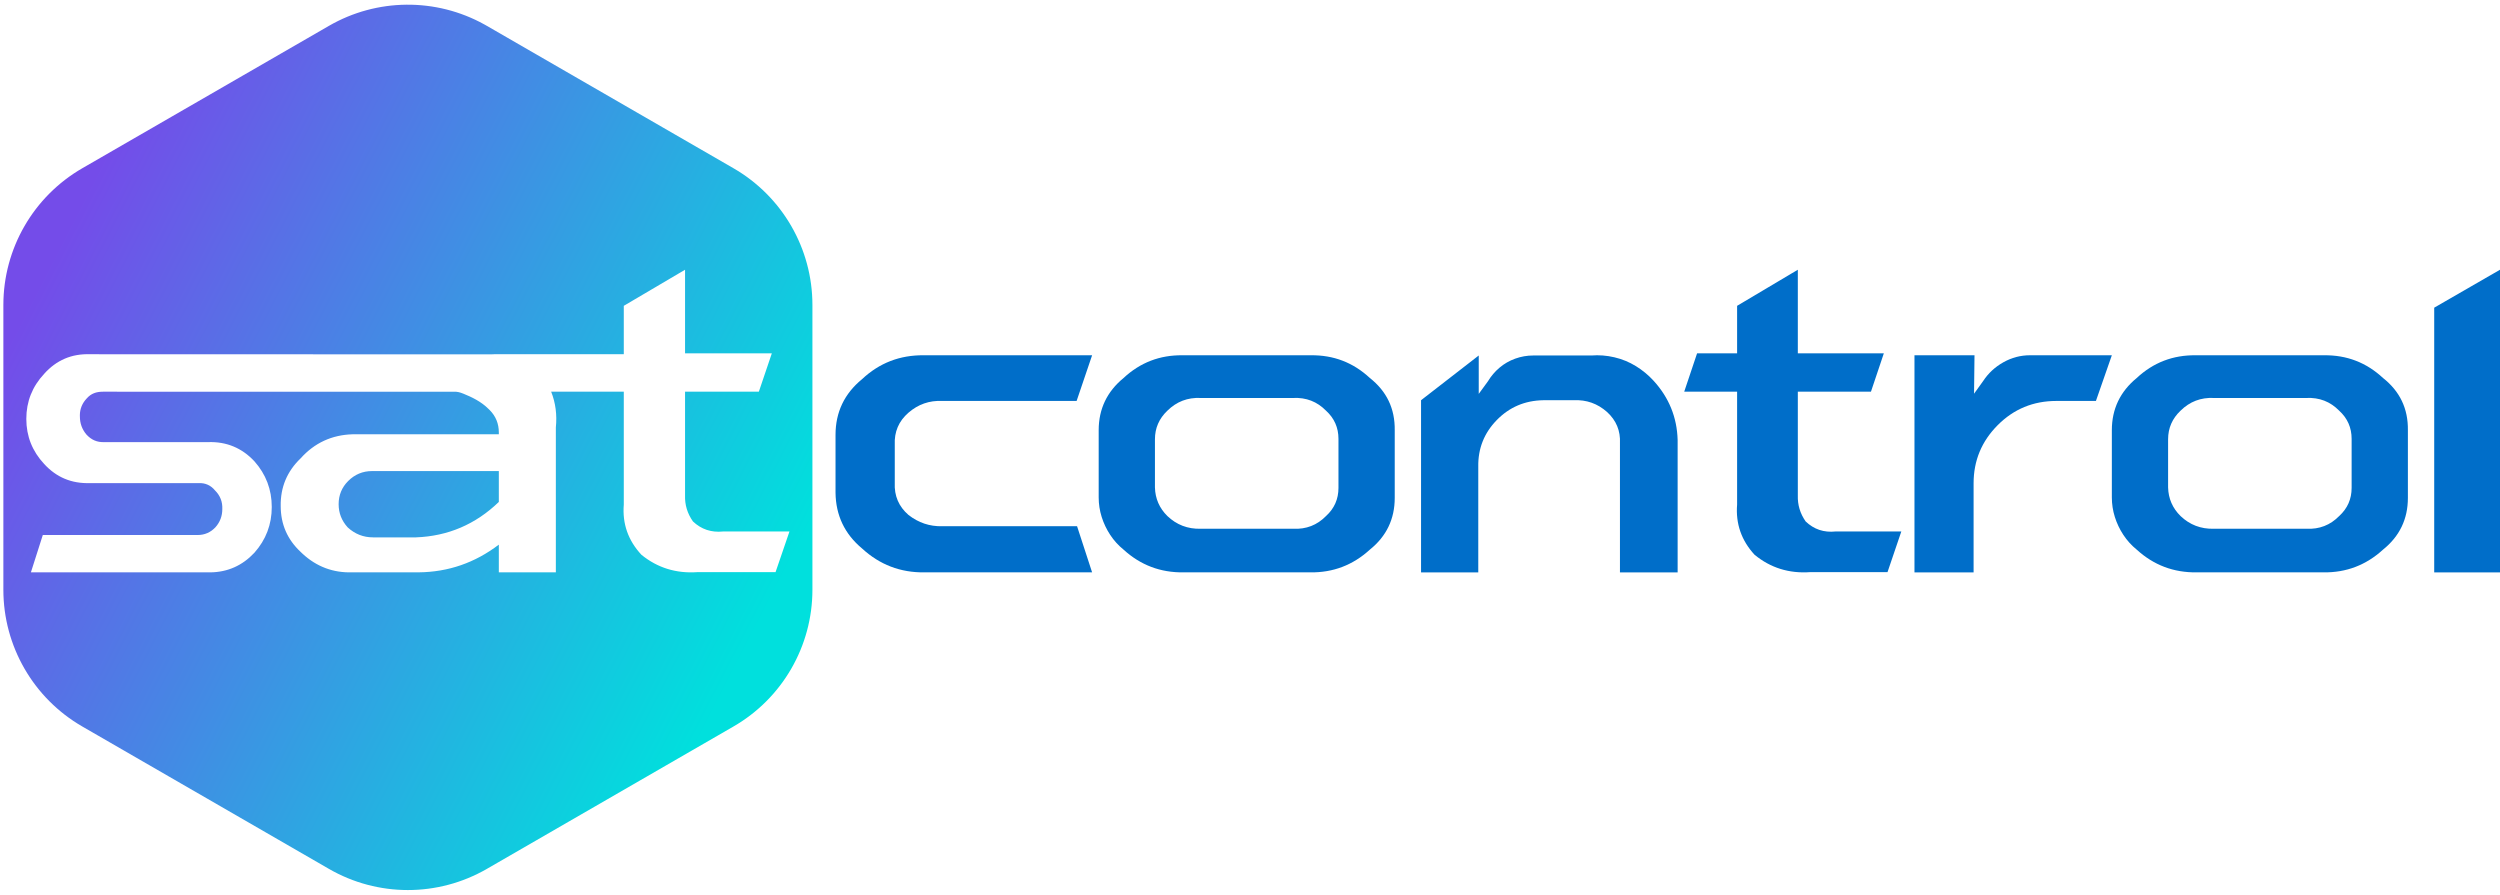
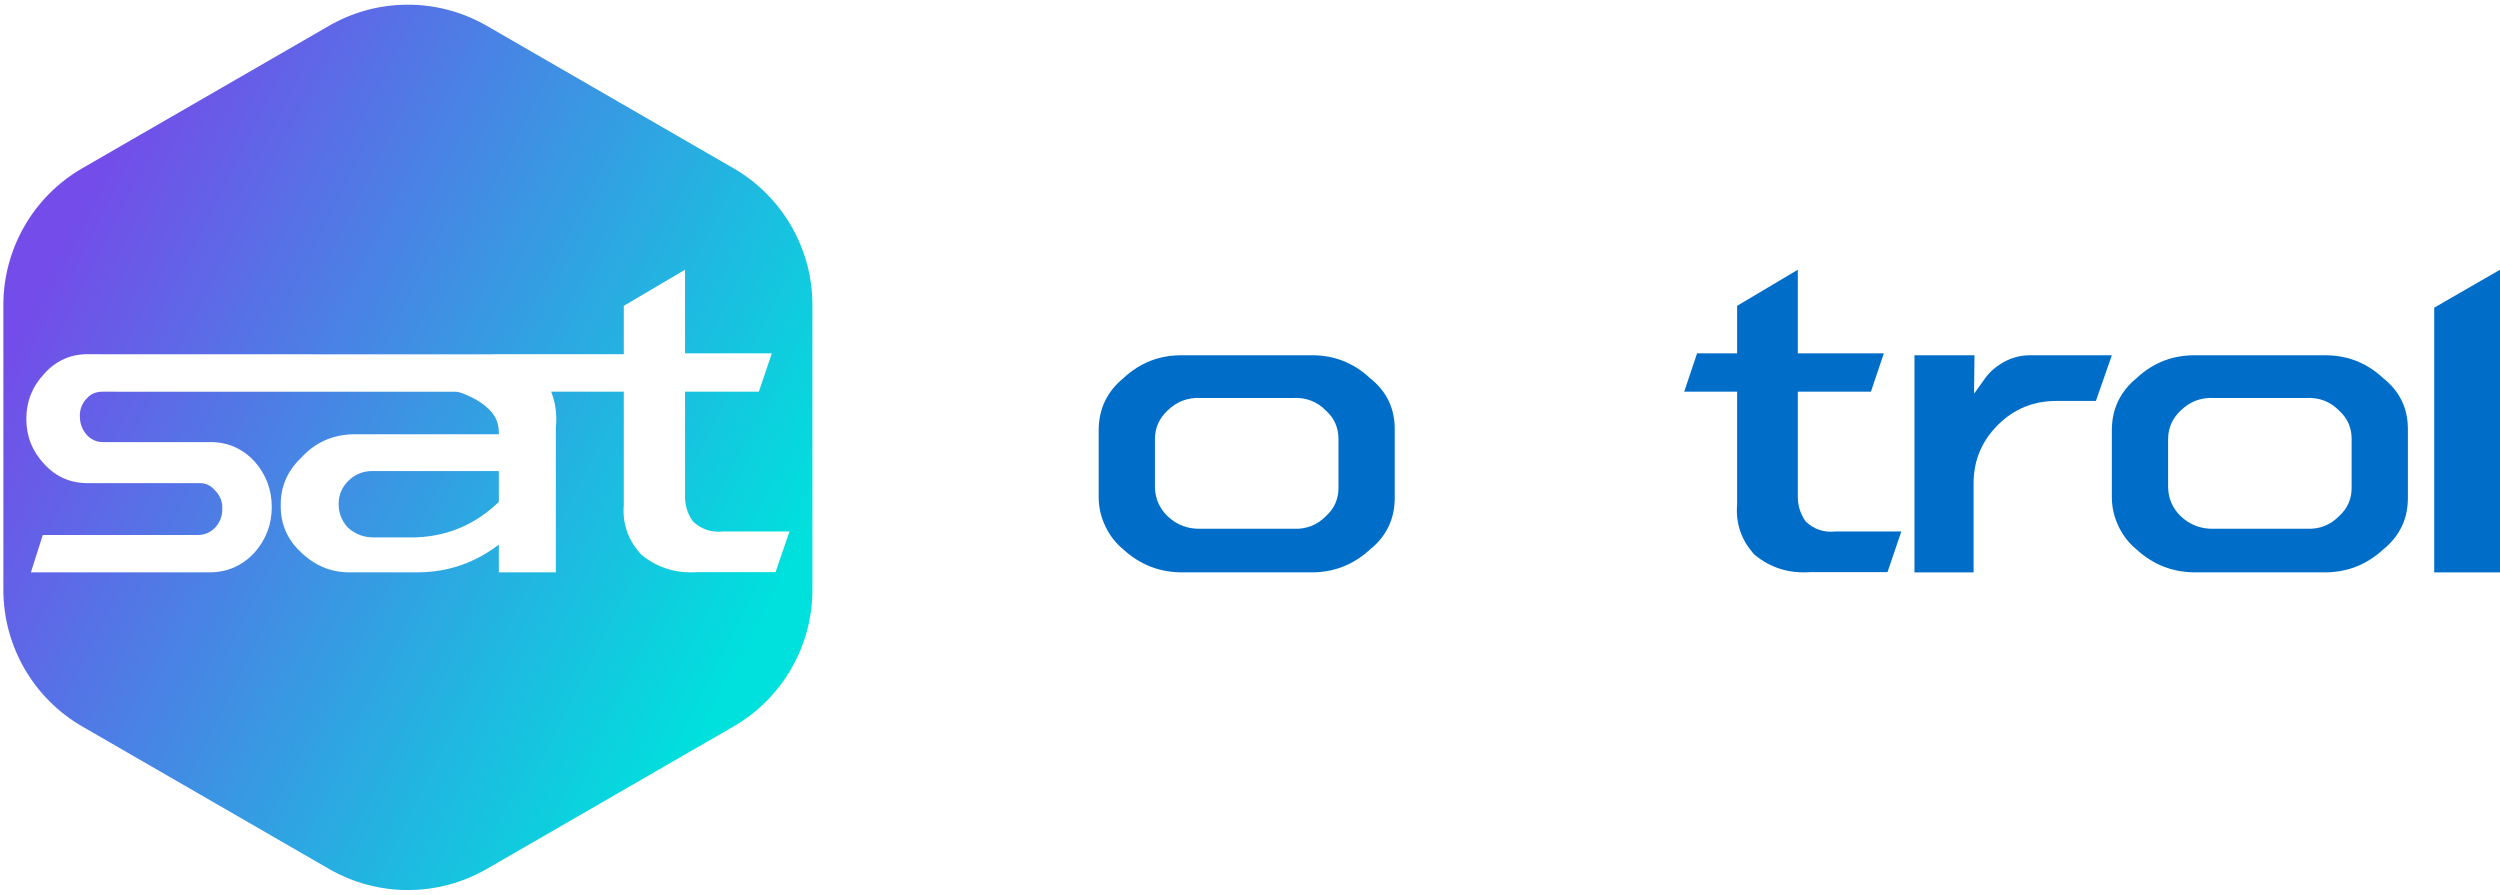
<svg xmlns="http://www.w3.org/2000/svg" width="380px" height="136px" viewBox="0 0 380 136" version="1.1">
  <title>satcontrol copy</title>
  <defs>
    <linearGradient x1="8.247%" y1="25.048%" x2="91.753%" y2="72.61%" id="linearGradient-1">
      <stop stop-color="#744CE9" offset="0%" />
      <stop stop-color="#00E0DD" offset="100%" />
    </linearGradient>
  </defs>
  <g id="SATcontrol" stroke="none" stroke-width="1" fill="none" fill-rule="evenodd">
    <g id="Artboard-Copy" transform="translate(-32, -476)" fill-rule="nonzero">
      <g id="satcontrol-copy" transform="translate(32.512, 476.713)">
        <path d="M73.095,2.994 L73.488,3.215 L110.976,24.859 C118.401,29.146 122.976,37.069 122.976,45.644 L122.976,88.931 C122.976,97.505 118.401,105.428 110.976,109.715 L73.488,131.359 C66.062,135.646 56.913,135.646 49.488,131.359 L12,109.715 C4.574,105.428 0,97.505 0,88.931 L0,45.644 C0,37.069 4.574,29.146 12,24.859 L49.488,3.215 C56.783,-0.997 65.742,-1.07 73.095,2.994 Z M103.616,40.287 L94.304,45.772 L94.304,53.124 L88.056,53.13 L75.217,53.13 C74.864,53.119 74.506,53.125 74.141,53.149 L13.163,53.13 C10.379,53.038 8.059,54.03 6.202,56.107 C4.393,58.045 3.488,60.329 3.488,62.959 C3.488,65.59 4.393,67.874 6.202,69.812 C8.059,71.842 10.379,72.811 13.163,72.719 L29.659,72.719 C30.68,72.673 31.516,73.042 32.165,73.826 C32.954,74.611 33.325,75.557 33.279,76.664 C33.279,77.726 32.931,78.649 32.235,79.433 C31.492,80.218 30.588,80.61 29.52,80.61 L5.994,80.61 L4.184,86.286 L31.482,86.286 C34.108,86.244 36.332,85.251 38.151,83.309 C39.915,81.325 40.796,79.006 40.796,76.353 C40.796,73.7 39.915,71.381 38.151,69.396 C36.249,67.366 33.905,66.397 31.121,66.489 L15.321,66.489 C14.253,66.535 13.349,66.143 12.606,65.313 C11.956,64.528 11.632,63.628 11.632,62.613 L11.628,62.371 C11.641,61.411 11.99,60.569 12.676,59.844 C13.325,59.106 14.121,58.825 15.142,58.825 L68.645,58.828 L68.776,58.826 C68.959,58.835 69.331,58.888 69.917,59.125 C71.207,59.646 72.628,60.328 73.728,61.432 L73.932,61.628 C74.851,62.559 75.31,63.69 75.31,65.021 L75.31,65.298 L53.093,65.298 C49.929,65.39 47.292,66.609 45.183,68.956 C43.119,70.935 42.11,73.351 42.156,76.204 C42.156,78.965 43.165,81.289 45.183,83.175 L45.46,83.44 C47.602,85.423 50.124,86.37 53.024,86.282 L63.135,86.282 C67.629,86.236 71.688,84.832 75.31,82.071 L75.31,86.282 L83.977,86.282 L83.977,64.262 C84.173,62.331 83.935,60.518 83.265,58.825 L94.304,58.825 L94.304,75.975 C94.069,78.891 94.962,81.437 96.985,83.613 C99.43,85.603 102.275,86.482 105.52,86.251 L117.372,86.251 L119.488,80.072 L109.4,80.072 C107.613,80.257 106.085,79.748 104.815,78.544 C103.968,77.341 103.569,76.021 103.616,74.586 L103.616,58.825 L114.832,58.825 L116.807,52.993 L103.616,52.993 L103.616,40.287 Z M75.31,70.889 L75.31,75.582 C71.779,78.988 67.584,80.782 62.723,80.967 L56.188,80.967 C54.721,80.967 53.437,80.46 52.336,79.448 C51.419,78.436 50.96,77.262 50.96,75.928 C50.96,74.547 51.442,73.374 52.405,72.407 C53.414,71.395 54.629,70.889 56.051,70.889 L75.31,70.889 Z" id="Shape" fill="url(#linearGradient-1)" />
-         <path d="M142.697,79.274 L163.202,79.274 L165.488,86.286 L139.996,86.286 C136.347,86.332 133.184,85.117 130.506,82.642 C127.873,80.443 126.534,77.624 126.488,74.187 L126.488,65.388 C126.488,61.95 127.827,59.132 130.506,56.932 C133.138,54.457 136.278,53.243 139.927,53.288 L165.488,53.288 L163.133,60.232 L142.697,60.232 C140.758,60.14 139.049,60.736 137.571,62.019 C136.093,63.302 135.401,64.929 135.493,66.9 L135.493,72.674 C135.401,74.645 136.093,76.272 137.571,77.555 C139.095,78.747 140.804,79.32 142.697,79.274 Z" id="Path" fill="#006EC9" />
        <path d="M207.702,56.74 C210.272,58.765 211.533,61.411 211.487,64.679 L211.487,74.965 C211.487,78.186 210.225,80.809 207.702,82.834 C205.132,85.181 202.118,86.332 198.66,86.286 L179.385,86.286 C175.88,86.332 172.843,85.181 170.273,82.834 C169.478,82.19 168.801,81.442 168.24,80.591 C167.679,79.739 167.247,78.83 166.943,77.864 C166.64,76.897 166.488,75.908 166.488,74.896 L166.488,64.679 C166.488,61.457 167.749,58.811 170.273,56.74 C172.796,54.393 175.787,53.242 179.244,53.289 L198.73,53.289 C202.188,53.242 205.178,54.393 207.702,56.74 Z M202.935,73.446 L202.935,65.99 C202.935,64.288 202.305,62.861 201.043,61.71 C199.688,60.33 198.029,59.685 196.066,59.778 L181.978,59.778 C180.015,59.685 178.333,60.33 176.931,61.71 C175.67,62.907 175.039,64.357 175.039,66.059 L175.039,73.377 C175.086,75.08 175.717,76.529 176.931,77.726 C178.333,79.06 180.015,79.705 181.978,79.659 L196.066,79.659 C198.029,79.751 199.688,79.107 201.043,77.726 C202.305,76.575 202.935,75.149 202.935,73.446 Z" id="Shape" fill="#006EC9" />
-         <path d="M250.84,57.168 C253.178,59.732 254.394,62.73 254.488,66.164 L254.488,86.287 L245.72,86.287 L245.72,66.645 C245.813,64.768 245.159,63.188 243.756,61.906 C242.306,60.624 240.623,60.029 238.705,60.121 L234.076,60.121 C231.27,60.166 228.909,61.174 226.991,63.143 C225.074,65.111 224.139,67.469 224.186,70.216 L224.186,86.287 L215.488,86.287 L215.488,60.121 L224.256,53.322 L224.256,59.159 L225.659,57.236 C226.126,56.458 226.711,55.771 227.412,55.176 C228.114,54.581 228.909,54.123 229.797,53.802 C230.686,53.482 231.598,53.322 232.533,53.322 L241.371,53.322 C242.54,53.23 243.709,53.322 244.878,53.596 C246.047,53.871 247.134,54.317 248.14,54.935 C249.145,55.554 250.045,56.298 250.84,57.168 Z" id="Path" fill="#006EC9" />
        <path d="M278.49,80.072 L288.488,80.072 L286.39,86.251 L274.645,86.251 C271.428,86.482 268.609,85.603 266.185,83.613 C264.181,81.437 263.295,78.891 263.528,75.975 L263.528,58.825 L255.488,58.825 L257.445,52.993 L263.528,52.993 L263.528,45.772 L272.757,40.287 L272.757,52.993 L285.831,52.993 L283.873,58.825 L272.757,58.825 L272.757,74.586 C272.71,76.021 273.106,77.341 273.945,78.544 C275.204,79.748 276.719,80.257 278.49,80.072 Z" id="Path" fill="#006EC9" />
-         <path d="M308.045,53.287 L320.488,53.287 L318.068,60.231 L312.055,60.231 C308.552,60.231 305.58,61.457 303.138,63.909 C300.695,66.361 299.474,69.306 299.474,72.743 L299.474,86.287 L290.488,86.287 L290.488,53.287 L299.612,53.287 L299.543,59.131 L300.926,57.206 C301.709,56.014 302.734,55.063 304.002,54.353 C305.269,53.642 306.617,53.287 308.045,53.287 Z" id="Path" fill="#006EC9" />
+         <path d="M308.045,53.287 L320.488,53.287 L318.068,60.231 L312.055,60.231 C308.552,60.231 305.58,61.457 303.138,63.909 C300.695,66.361 299.474,69.306 299.474,72.743 L299.474,86.287 L290.488,86.287 L290.488,53.287 L299.612,53.287 L299.543,59.131 L300.926,57.206 C301.709,56.014 302.734,55.063 304.002,54.353 C305.269,53.642 306.617,53.287 308.045,53.287 " id="Path" fill="#006EC9" />
        <path d="M361.702,56.74 C364.272,58.765 365.533,61.411 365.487,64.679 L365.487,74.965 C365.487,78.186 364.225,80.809 361.702,82.834 C359.132,85.181 356.118,86.332 352.66,86.286 L333.385,86.286 C329.88,86.332 326.843,85.181 324.273,82.834 C323.478,82.19 322.801,81.442 322.24,80.591 C321.679,79.739 321.247,78.83 320.943,77.864 C320.64,76.897 320.488,75.908 320.488,74.896 L320.488,64.679 C320.488,61.457 321.749,58.811 324.273,56.74 C326.796,54.393 329.787,53.242 333.244,53.289 L352.73,53.289 C356.188,53.242 359.178,54.393 361.702,56.74 Z M356.935,73.446 L356.935,65.99 C356.935,64.288 356.305,62.861 355.043,61.71 C353.688,60.33 352.029,59.685 350.066,59.778 L335.978,59.778 C334.015,59.685 332.333,60.33 330.931,61.71 C329.67,62.907 329.039,64.357 329.039,66.059 L329.039,73.377 C329.086,75.08 329.717,76.529 330.931,77.726 C332.333,79.06 334.015,79.705 335.978,79.659 L350.066,79.659 C352.029,79.751 353.688,79.107 355.043,77.726 C356.305,76.575 356.935,75.149 356.935,73.446 Z" id="Shape" fill="#006EC9" />
        <polygon id="Path" fill="#006EC9" points="369.488 46.055 379.488 40.287 379.488 86.287 369.488 86.287" />
      </g>
    </g>
  </g>
</svg>